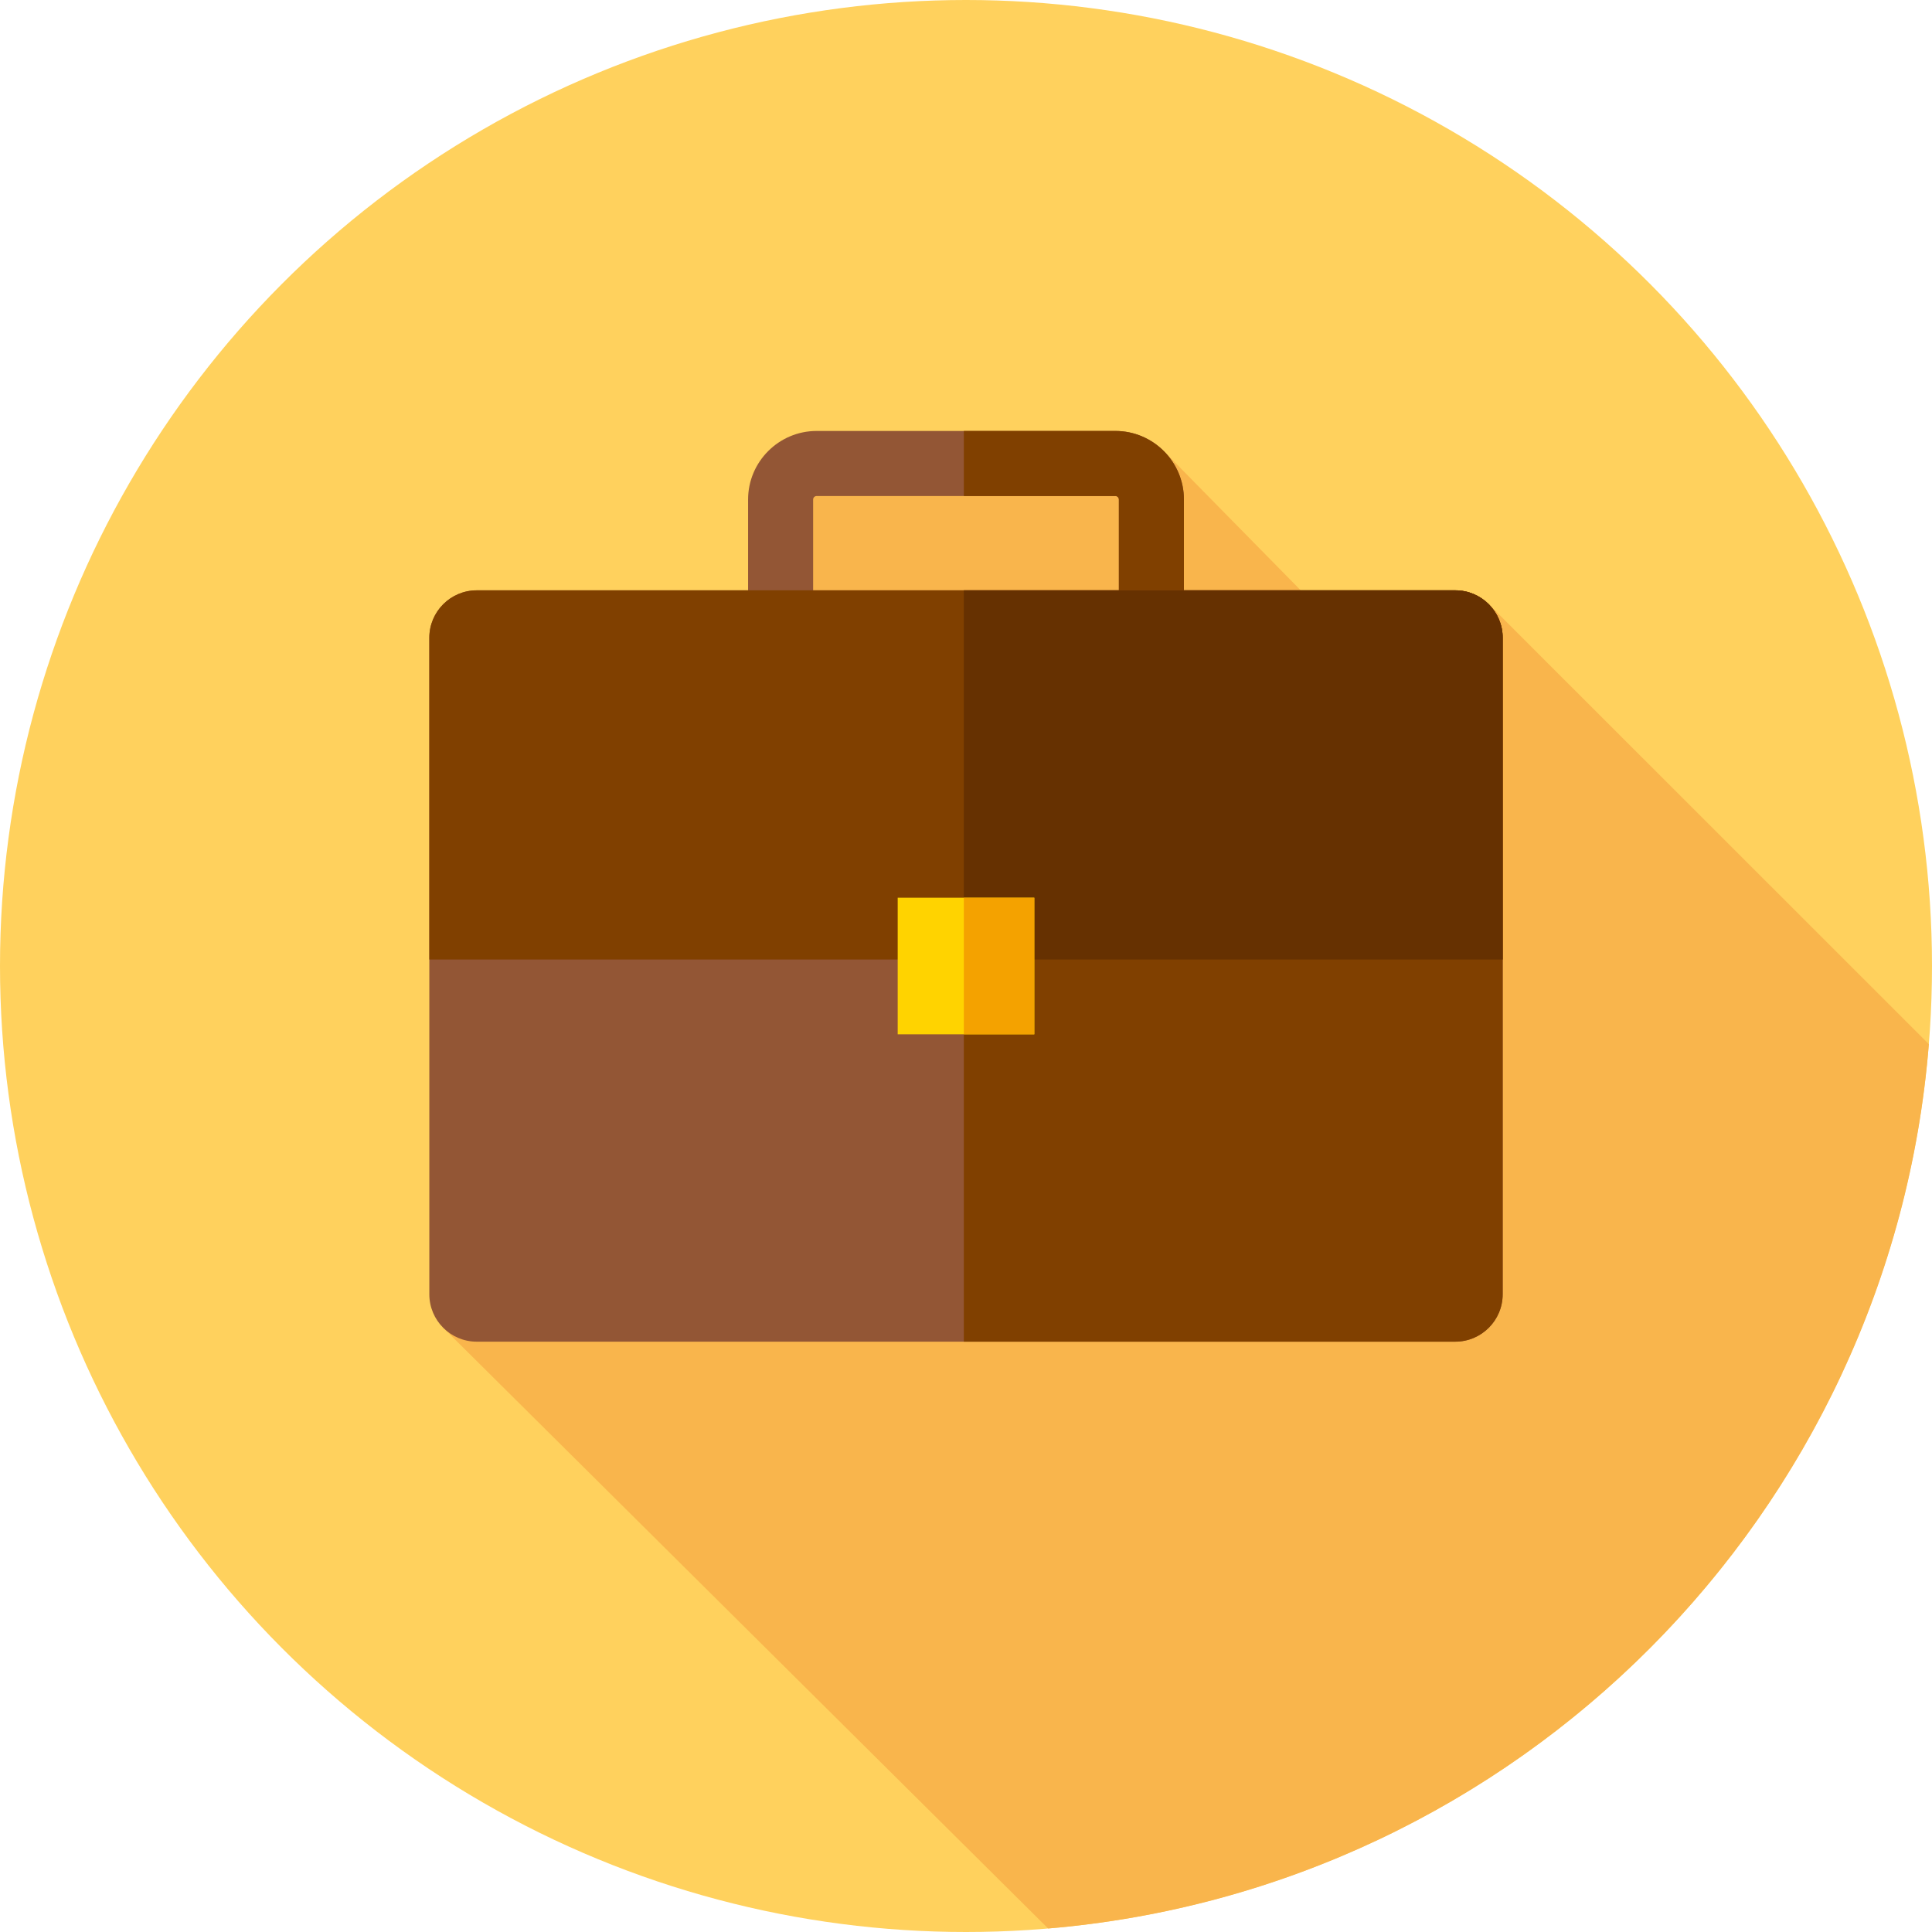
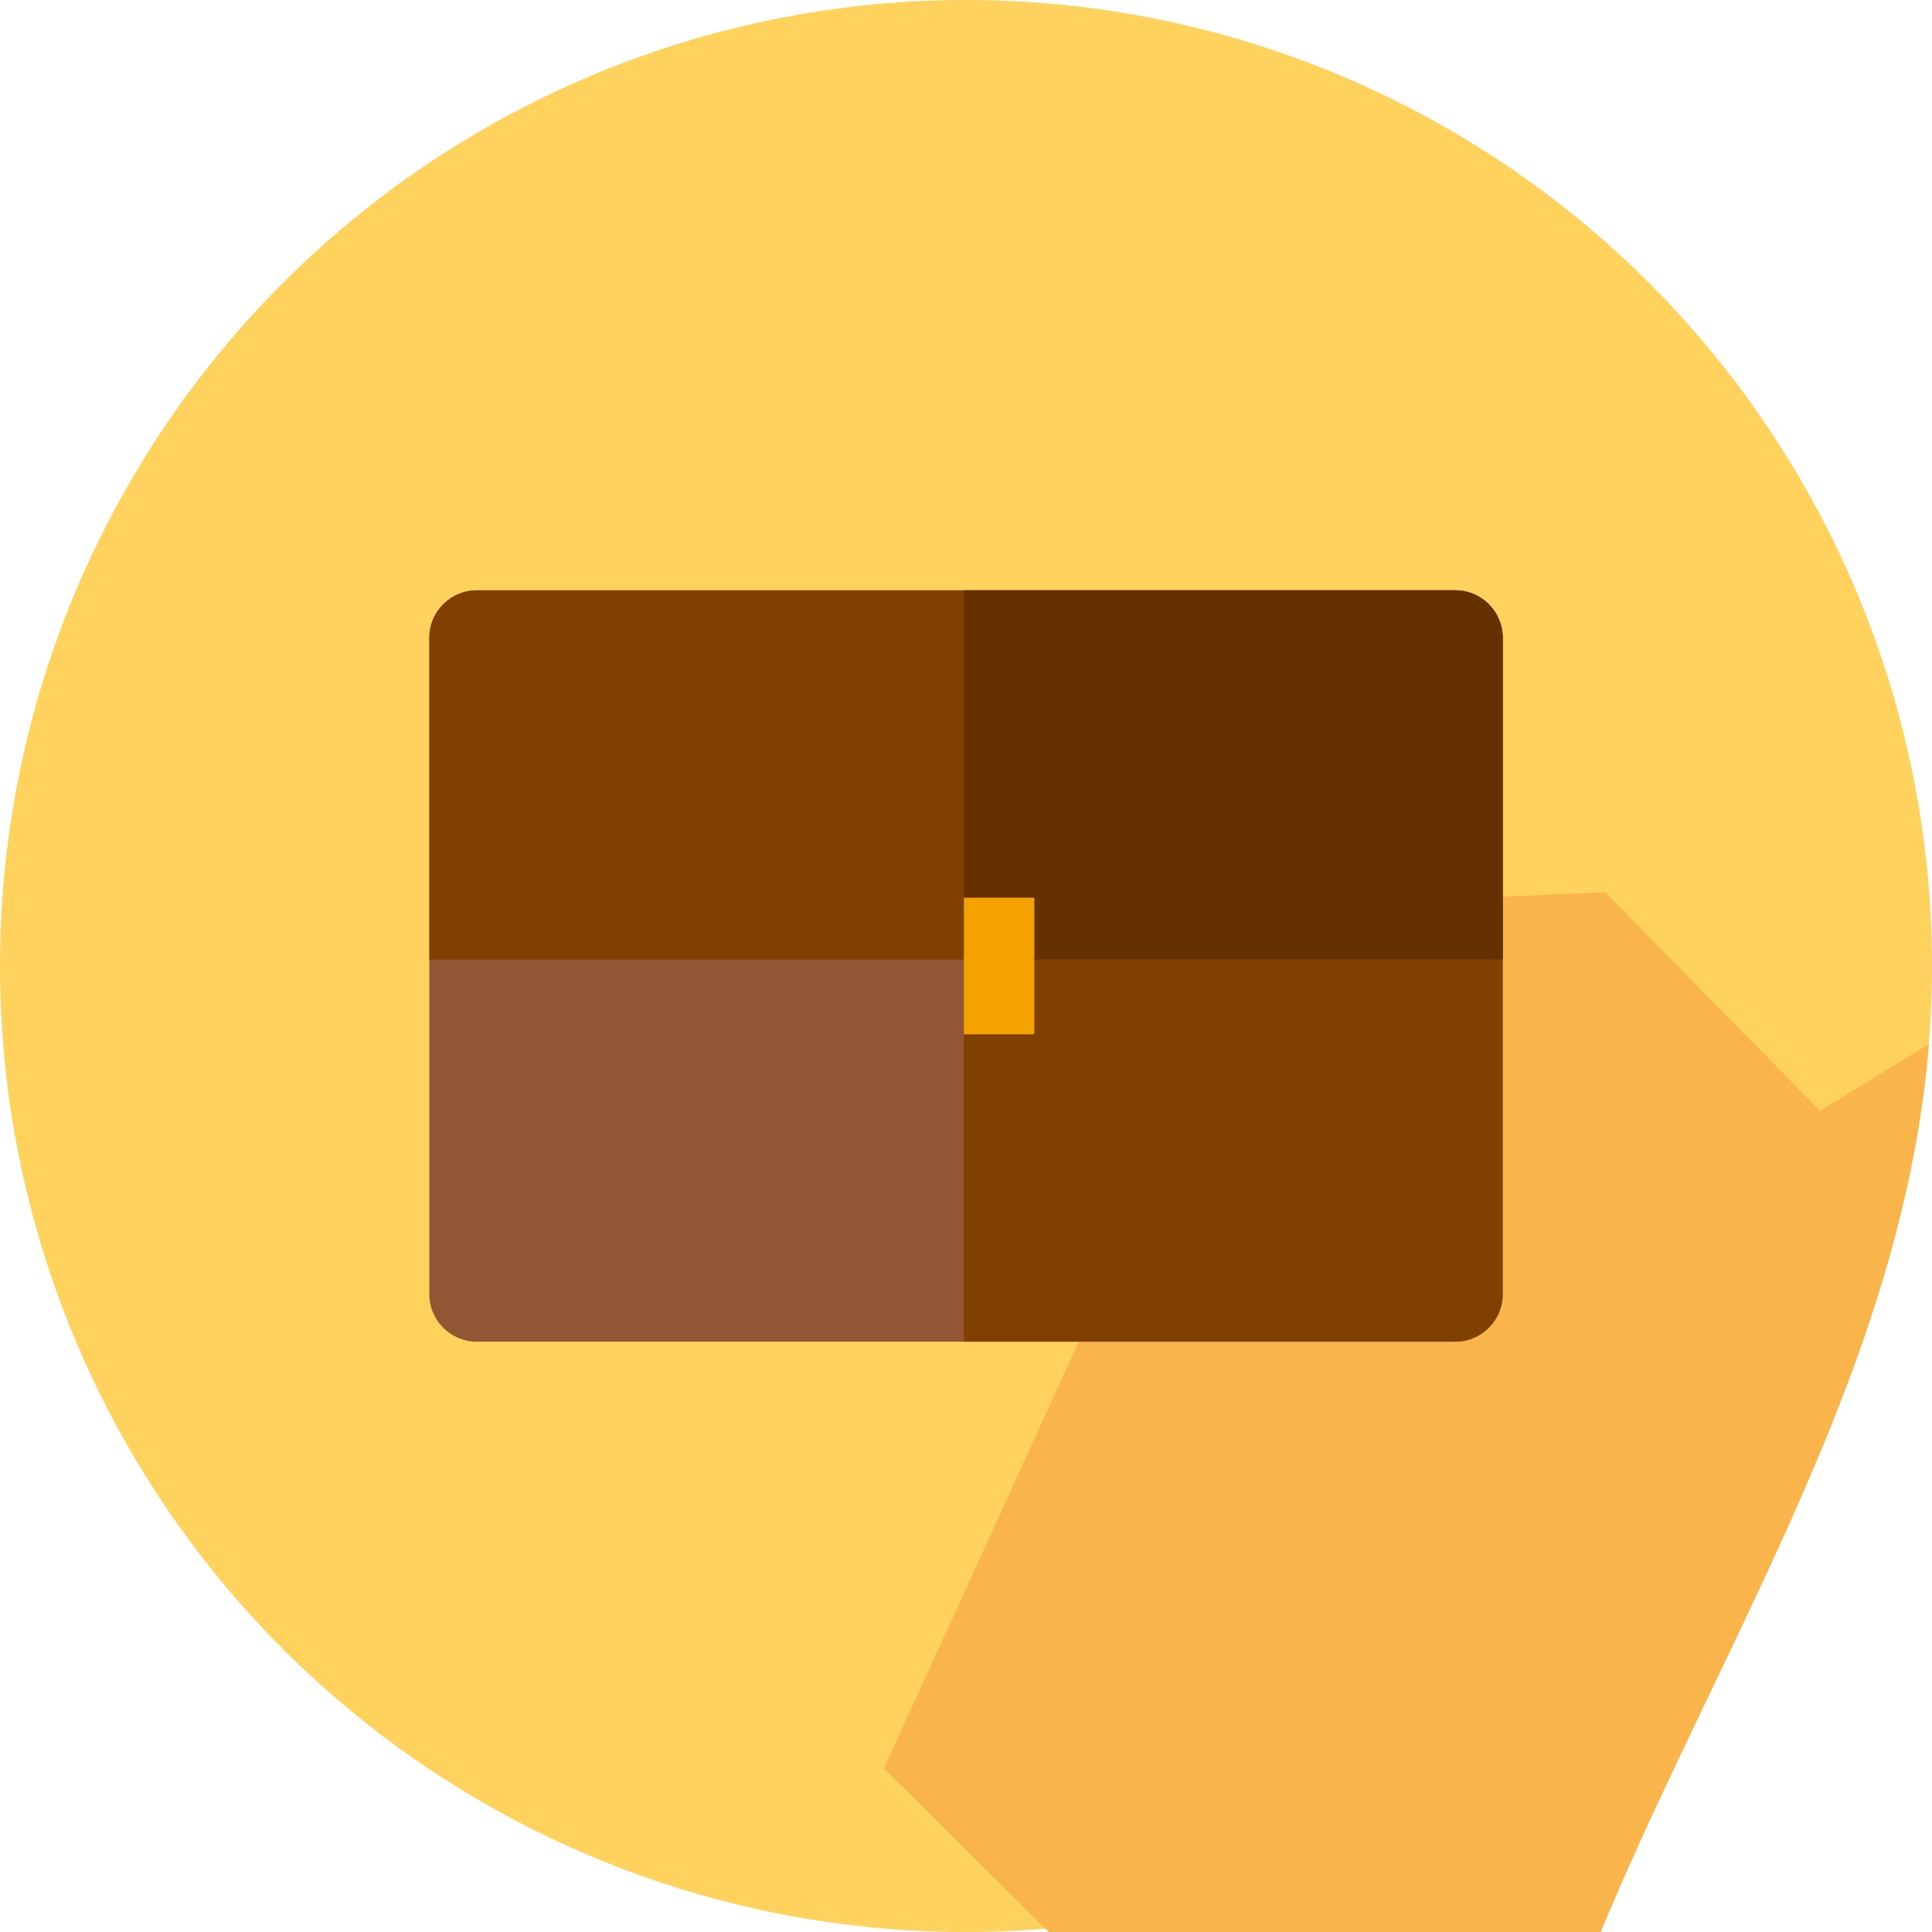
<svg xmlns="http://www.w3.org/2000/svg" version="1.1" id="Layer_1" viewBox="0 0 512 512" xml:space="preserve">
  <circle style="fill:#FFD15D;" cx="256" cy="256" r="256" />
-   <path style="fill:#F9B54C;" d="M511.164,276.711L394.418,160.004l-28.841,17.667l-56.958-57.928l-106.634,4.665v42.524  l-84.471,184.996l160.254,159.142C402.137,500.595,501.195,401.224,511.164,276.711z" />
-   <path style="fill:#935635;" d="M295.579,180.579h-79.155c-10.021,0-18.173-8.152-18.173-18.173v-30.024  c0-10.021,8.152-18.173,18.173-18.173h79.155c10.021,0,18.173,8.152,18.173,18.173v30.024  C313.753,172.427,305.598,180.579,295.579,180.579z M216.424,131.448c-0.515,0-0.934,0.419-0.934,0.934v30.024  c0,0.515,0.419,0.934,0.934,0.934h79.155c0.515,0,0.934-0.419,0.934-0.934v-30.024c0-0.515-0.419-0.934-0.934-0.934H216.424z" />
-   <path style="fill:#804000;" d="M295.579,114.209h-40.151v17.239h40.151c0.515,0,0.934,0.419,0.934,0.934v30.024  c0,0.515-0.419,0.934-0.934,0.934h-40.151v17.239h40.151c10.021,0,18.173-8.152,18.173-18.173v-30.024  C313.753,122.361,305.598,114.209,295.579,114.209z" />
+   <path style="fill:#F9B54C;" d="M511.164,276.711l-28.841,17.667l-56.958-57.928l-106.634,4.665v42.524  l-84.471,184.996l160.254,159.142C402.137,500.595,501.195,401.224,511.164,276.711z" />
  <path style="fill:#935635;" d="M385.653,156.444H255.426H126.348c-6.942,0-12.571,5.629-12.571,12.571v173.971  c0,6.942,5.629,12.571,12.571,12.571h129.077h130.227c6.942,0,12.571-5.629,12.571-12.571V169.015  C398.224,162.073,392.595,156.444,385.653,156.444z" />
  <g>
    <path style="fill:#804000;" d="M385.653,156.444H255.426v199.111h130.227c6.942,0,12.571-5.629,12.571-12.571v-173.97   C398.224,162.073,392.595,156.444,385.653,156.444z" />
    <path style="fill:#804000;" d="M398.224,169.015c0-6.942-5.629-12.571-12.571-12.571H126.348c-6.942,0-12.571,5.629-12.571,12.571   v85.261h284.444v-85.261H398.224z" />
  </g>
  <path style="fill:#663101;" d="M398.224,169.015c0-6.942-5.629-12.571-12.571-12.571H255.426v97.832h142.796v-85.261H398.224z" />
-   <rect x="237.899" y="237.899" style="fill:#FFD300;" width="36.202" height="36.202" />
  <rect x="255.431" y="237.899" style="fill:#F4A200;" width="18.675" height="36.202" />
</svg>